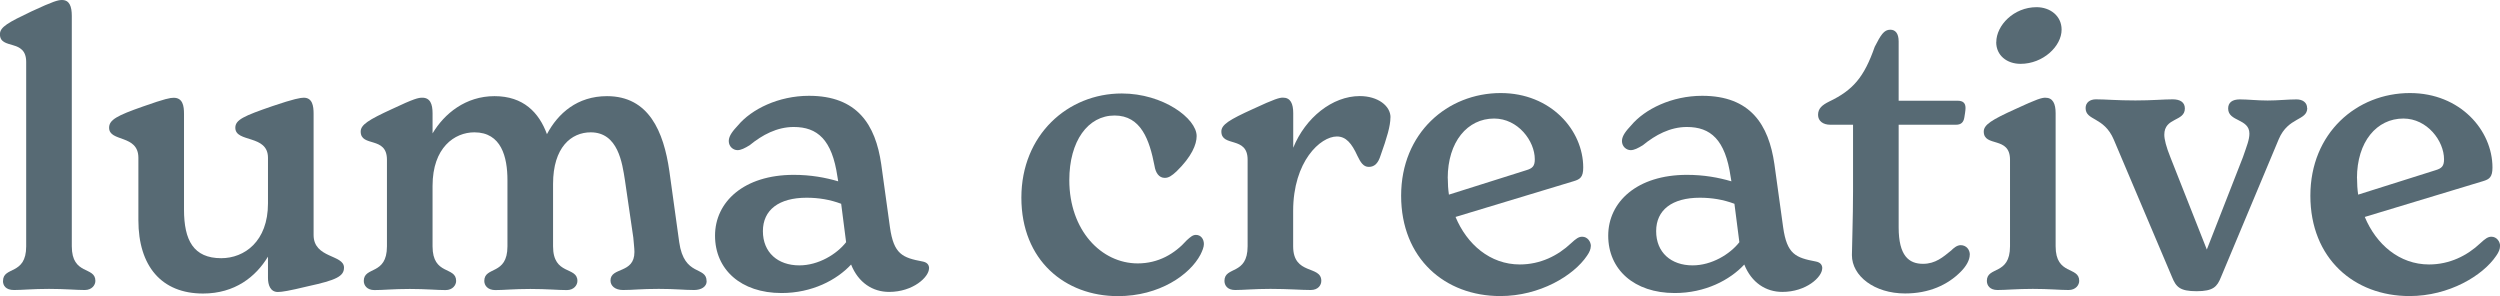
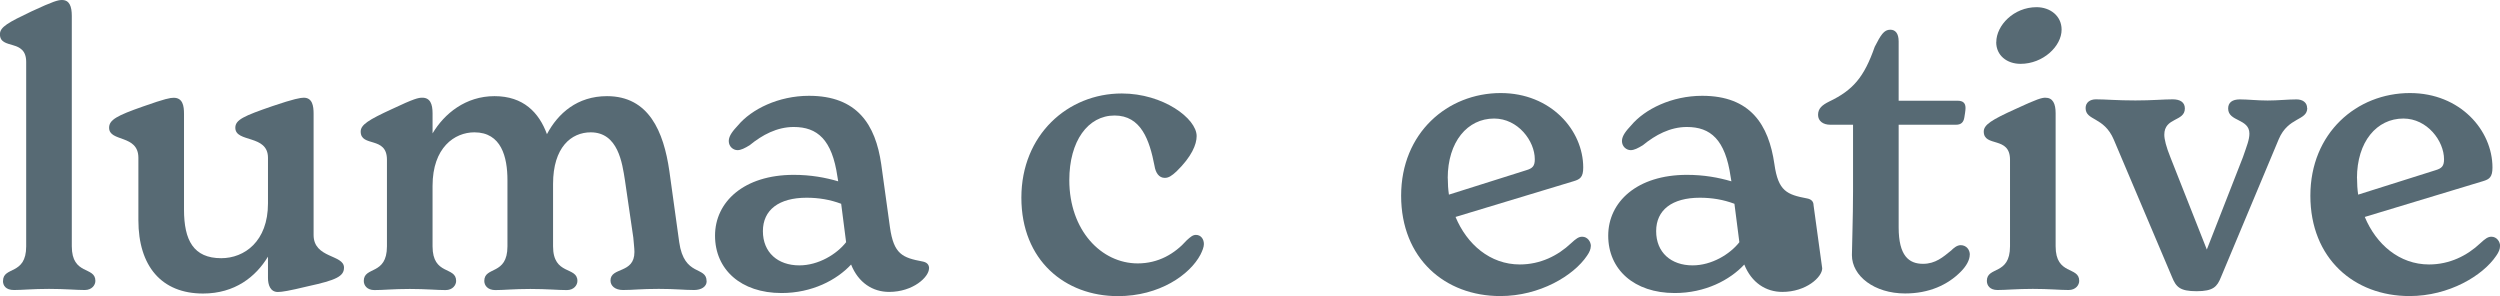
<svg xmlns="http://www.w3.org/2000/svg" id="Layer_2" data-name="Layer 2" viewBox="0 0 355.16 42.07">
  <defs>
    <style> .cls-1 { fill: #576a74; } </style>
  </defs>
  <g id="Layer_1-2" data-name="Layer 1">
    <g>
      <path class="cls-1" d="M.43,39.91c0-2.11,3.29-.76,3.29-4.91V8.8c0-3.35-3.73-1.67-3.73-3.94,0-1.03,1.19-1.67,4.48-3.24C7.61.16,8.26,0,8.8,0c1.08,0,1.4.92,1.4,2.27v32.72c0,4.16,3.35,2.81,3.35,4.91,0,.59-.49,1.3-1.51,1.3-1.24,0-2.75-.16-5.08-.16s-3.78.16-4.97.16-1.57-.65-1.57-1.3Z" />
      <path class="cls-1" d="M48.87,38.02c0,1.24-1.13,1.78-5.13,2.65-2.7.65-3.67.81-4.27.81-1.08,0-1.4-1.03-1.4-2v-3.02c-1.73,2.86-4.7,5.24-9.23,5.24-5.89,0-9.18-3.89-9.18-10.42v-8.86c0-3.35-4.16-2.21-4.16-4.27,0-1.13,1.13-1.73,4.81-3.02,3.19-1.13,3.89-1.24,4.37-1.24,1.3,0,1.46,1.19,1.46,2.27v13.61c0,4.37,1.35,6.91,5.29,6.91,3.29,0,6.64-2.38,6.64-7.78v-6.48c0-3.35-4.64-2.11-4.64-4.27,0-1.13,1.19-1.67,5.29-3.08,3.02-1.03,4-1.19,4.43-1.19,1.24,0,1.4,1.19,1.4,2.27v17.23c0,3.35,4.32,2.75,4.32,4.64Z" />
      <path class="cls-1" d="M100.39,39.96c0,.76-.76,1.24-1.78,1.24-1.46,0-2.59-.16-5.02-.16-2.65,0-3.56.16-5.08.16-1.13,0-1.78-.59-1.78-1.35,0-1.94,3.4-.92,3.4-4.05,0-.54-.11-1.35-.16-2.05l-1.19-8.15c-.38-2.43-.97-6.8-4.86-6.8-2.75,0-5.35,2.11-5.35,7.34v8.86c0,4.16,3.46,2.81,3.46,4.91,0,.59-.49,1.3-1.51,1.3-1.24,0-2.81-.16-5.18-.16s-3.73.16-4.97.16c-1.08,0-1.57-.65-1.57-1.3,0-2.11,3.29-.76,3.29-4.91v-9.4c0-3.29-.86-6.8-4.7-6.8-2.81,0-5.94,2.16-5.94,7.61v8.59c0,4.16,3.35,2.81,3.35,4.91,0,.59-.49,1.3-1.51,1.3-1.24,0-2.75-.16-5.08-.16s-3.73.16-5.02.16c-1.03,0-1.51-.65-1.51-1.3,0-2.11,3.29-.76,3.29-4.91v-12.31c0-3.4-3.73-1.73-3.73-4,0-.97,1.13-1.67,4.43-3.19,3.19-1.51,3.78-1.62,4.32-1.62,1.13,0,1.46.92,1.46,2.21v2.86c1.67-2.81,4.7-5.29,8.8-5.29s6.32,2.32,7.45,5.4c1.57-2.97,4.32-5.4,8.53-5.4,5.94,0,8.05,5.02,8.86,10.64l1.4,10.1c.7,4.97,3.89,3.35,3.89,5.56Z" />
      <path class="cls-1" d="M131.98,38.12c0,1.24-2.27,3.35-5.67,3.35-2.32,0-4.37-1.3-5.4-3.89-2.05,2.21-5.56,4.05-9.88,4.05-5.78,0-9.45-3.35-9.45-8.15s4.1-8.64,11.18-8.64c2.43,0,4.48.38,6.32.92l-.11-.65c-.76-5.29-2.86-7.07-6.21-7.07-2.38,0-4.48,1.13-6.26,2.59-.7.43-1.24.7-1.73.7-.59,0-1.24-.49-1.24-1.3,0-.76.65-1.51,1.3-2.21,1.94-2.32,5.78-4.21,10.1-4.21,6.86,0,9.45,4.1,10.26,9.72l1.24,8.96c.54,3.83,1.78,4.32,4.64,4.86.59.11.92.43.92.97ZM120.2,34.4l-.7-5.45c-1.57-.59-3.19-.86-4.91-.86-3.94,0-6.21,1.73-6.21,4.75s2.11,4.86,5.18,4.86c2.7,0,5.29-1.57,6.64-3.29Z" />
      <path class="cls-1" d="M145.1,28.08c0-8.91,6.59-14.8,14.26-14.8,5.89,0,10.64,3.56,10.64,6.05,0,1.19-.7,2.92-2.86,5.02-.7.65-1.13.92-1.67.92-.81,0-1.3-.7-1.46-1.73-.7-3.62-1.89-7.13-5.67-7.13s-6.43,3.62-6.43,9.18c0,7.13,4.54,11.83,9.72,11.83,2.92,0,5.24-1.35,6.97-3.29.54-.49.86-.76,1.3-.76.7,0,1.13.59,1.13,1.3,0,.43-.22.97-.49,1.51-1.51,2.86-5.83,5.89-11.72,5.89-7.51,0-13.72-5.08-13.72-13.99Z" />
-       <path class="cls-1" d="M197.53,16.69c0,1.19-.49,2.86-1.4,5.4-.32,1.03-.81,1.62-1.67,1.62-.81,0-1.19-.7-1.62-1.57-.81-1.78-1.62-2.75-2.92-2.75-2.32,0-6.21,3.51-6.21,10.58v5.02c0,4.16,4,2.65,4,4.91,0,.59-.43,1.3-1.51,1.3-1.35,0-3.13-.16-5.72-.16-2.32,0-3.78.16-5.02.16-1.08,0-1.51-.65-1.51-1.3,0-2.11,3.29-.76,3.29-4.91v-12.31c0-3.4-3.73-1.73-3.73-4,0-.97,1.13-1.67,4.48-3.19,3.13-1.46,3.78-1.62,4.27-1.62,1.08,0,1.46.86,1.46,2.21v4.91c1.73-4.27,5.56-7.34,9.45-7.34,2.59,0,4.37,1.4,4.37,3.02Z" />
      <path class="cls-1" d="M225.99,34.99c0,.38-.16.81-.54,1.35-1.89,2.81-6.7,5.72-12.31,5.72-7.88,0-14.09-5.35-14.09-14.26s6.59-14.58,14.15-14.58c7.13,0,11.72,5.29,11.72,10.58,0,1.35-.43,1.67-1.35,1.94l-16.79,5.08c1.62,3.89,4.91,6.75,9.13,6.75,2.92,0,5.4-1.24,7.29-3.02.7-.65,1.08-.92,1.57-.92.76,0,1.24.7,1.24,1.35ZM205.68,25.33c0,.81.05,1.57.16,2.32l10.96-3.46c.92-.27,1.24-.59,1.24-1.57,0-2.59-2.38-5.78-5.78-5.78-3.78,0-6.59,3.29-6.59,8.48Z" />
-       <path class="cls-1" d="M258.87,38.12c0,1.24-2.27,3.35-5.67,3.35-2.32,0-4.37-1.3-5.4-3.89-2.05,2.21-5.56,4.05-9.88,4.05-5.78,0-9.45-3.35-9.45-8.15s4.1-8.64,11.18-8.64c2.43,0,4.48.38,6.32.92l-.11-.65c-.76-5.29-2.86-7.07-6.21-7.07-2.38,0-4.48,1.13-6.26,2.59-.7.43-1.24.7-1.73.7-.59,0-1.24-.49-1.24-1.3,0-.76.65-1.51,1.3-2.21,1.94-2.32,5.78-4.21,10.1-4.21,6.86,0,9.45,4.1,10.26,9.72l1.24,8.96c.54,3.83,1.78,4.32,4.64,4.86.59.11.92.43.92.97ZM247.1,34.4l-.7-5.45c-1.57-.59-3.19-.86-4.91-.86-3.94,0-6.21,1.73-6.21,4.75s2.11,4.86,5.18,4.86c2.7,0,5.29-1.57,6.64-3.29Z" />
+       <path class="cls-1" d="M258.87,38.12c0,1.24-2.27,3.35-5.67,3.35-2.32,0-4.37-1.3-5.4-3.89-2.05,2.21-5.56,4.05-9.88,4.05-5.78,0-9.45-3.35-9.45-8.15s4.1-8.64,11.18-8.64c2.43,0,4.48.38,6.32.92l-.11-.65c-.76-5.29-2.86-7.07-6.21-7.07-2.38,0-4.48,1.13-6.26,2.59-.7.43-1.24.7-1.73.7-.59,0-1.24-.49-1.24-1.3,0-.76.65-1.51,1.3-2.21,1.94-2.32,5.78-4.21,10.1-4.21,6.86,0,9.45,4.1,10.26,9.72c.54,3.83,1.78,4.32,4.64,4.86.59.11.92.43.92.97ZM247.1,34.4l-.7-5.45c-1.57-.59-3.19-.86-4.91-.86-3.94,0-6.21,1.73-6.21,4.75s2.11,4.86,5.18,4.86c2.7,0,5.29-1.57,6.64-3.29Z" />
      <path class="cls-1" d="M279.83,36.18c0,.76-.49,1.62-1.24,2.38-1.89,1.94-4.59,3.13-7.94,3.13-4.37,0-7.56-2.48-7.56-5.45,0-1.13.16-5.29.16-9.02v-9.5h-3.24c-1.03,0-1.73-.54-1.73-1.4,0-.92.59-1.4,1.57-1.89,3.4-1.62,4.97-3.46,6.48-7.78.86-1.67,1.3-2.43,2.21-2.43.7,0,1.19.49,1.19,1.67v8.42h8.37c.76,0,1.13.32,1.13,1.03,0,.38-.11.97-.16,1.3-.11.76-.49,1.08-1.19,1.08h-8.15v14.58c0,4.05,1.46,5.18,3.46,5.18,1.78,0,2.86-.97,4-1.89.32-.32.81-.76,1.35-.76.81,0,1.3.65,1.3,1.35Z" />
      <path class="cls-1" d="M282.26,39.91c0-2.11,3.29-.76,3.29-4.91v-12.31c0-3.4-3.73-1.73-3.73-4,0-.97,1.13-1.67,4.48-3.19,3.13-1.46,3.78-1.62,4.27-1.62,1.08,0,1.46.86,1.46,2.21v18.9c0,4.16,3.35,2.81,3.35,4.91,0,.59-.49,1.3-1.51,1.3-1.24,0-2.75-.16-5.08-.16s-3.78.16-5.02.16c-1.08,0-1.51-.65-1.51-1.3ZM283.6,5.99c0-2.38,2.48-4.97,5.72-4.97,1.94,0,3.56,1.24,3.56,3.19,0,2.38-2.65,4.86-5.83,4.86-1.94,0-3.46-1.19-3.46-3.08Z" />
      <path class="cls-1" d="M327.78,15.34c0,1.84-2.7,1.24-4.05,4.43l-8.21,19.6c-.54,1.35-1.08,2-3.46,2s-2.92-.59-3.51-2.05l-8.26-19.49c-1.4-3.29-4-2.65-4-4.48,0-.81.65-1.24,1.46-1.24,1.4,0,2.97.16,5.62.16,2.38,0,4-.16,5.29-.16,1.08,0,1.73.43,1.73,1.3,0,1.89-2.92,1.24-2.92,3.73,0,.65.27,1.73.86,3.19l5.18,13.12,5.13-13.12c.54-1.57.92-2.48.92-3.35,0-2.16-3.02-1.67-3.02-3.56,0-.86.59-1.3,1.67-1.3,1.13,0,2.48.16,3.94.16s2.86-.16,4.1-.16c.86,0,1.51.43,1.51,1.24Z" />
      <path class="cls-1" d="M355.16,34.99c0,.38-.16.81-.54,1.35-1.89,2.81-6.7,5.72-12.31,5.72-7.88,0-14.09-5.35-14.09-14.26s6.59-14.58,14.15-14.58c7.13,0,11.72,5.29,11.72,10.58,0,1.35-.43,1.67-1.35,1.94l-16.79,5.08c1.62,3.89,4.91,6.75,9.13,6.75,2.92,0,5.4-1.24,7.29-3.02.7-.65,1.08-.92,1.57-.92.76,0,1.24.7,1.24,1.35ZM334.85,25.33c0,.81.05,1.57.16,2.32l10.96-3.46c.92-.27,1.24-.59,1.24-1.57,0-2.59-2.38-5.78-5.78-5.78-3.78,0-6.59,3.29-6.59,8.48Z" />
    </g>
  </g>
</svg>